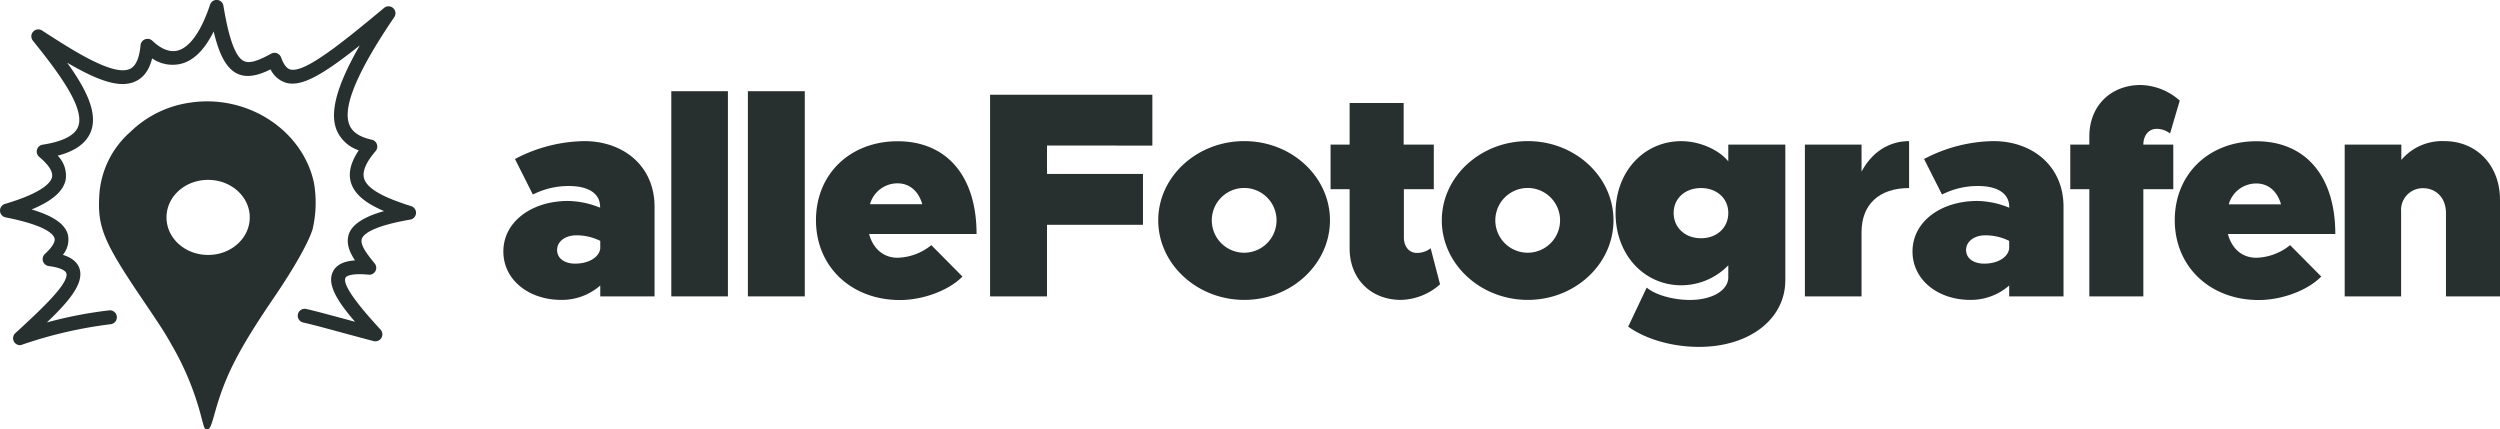
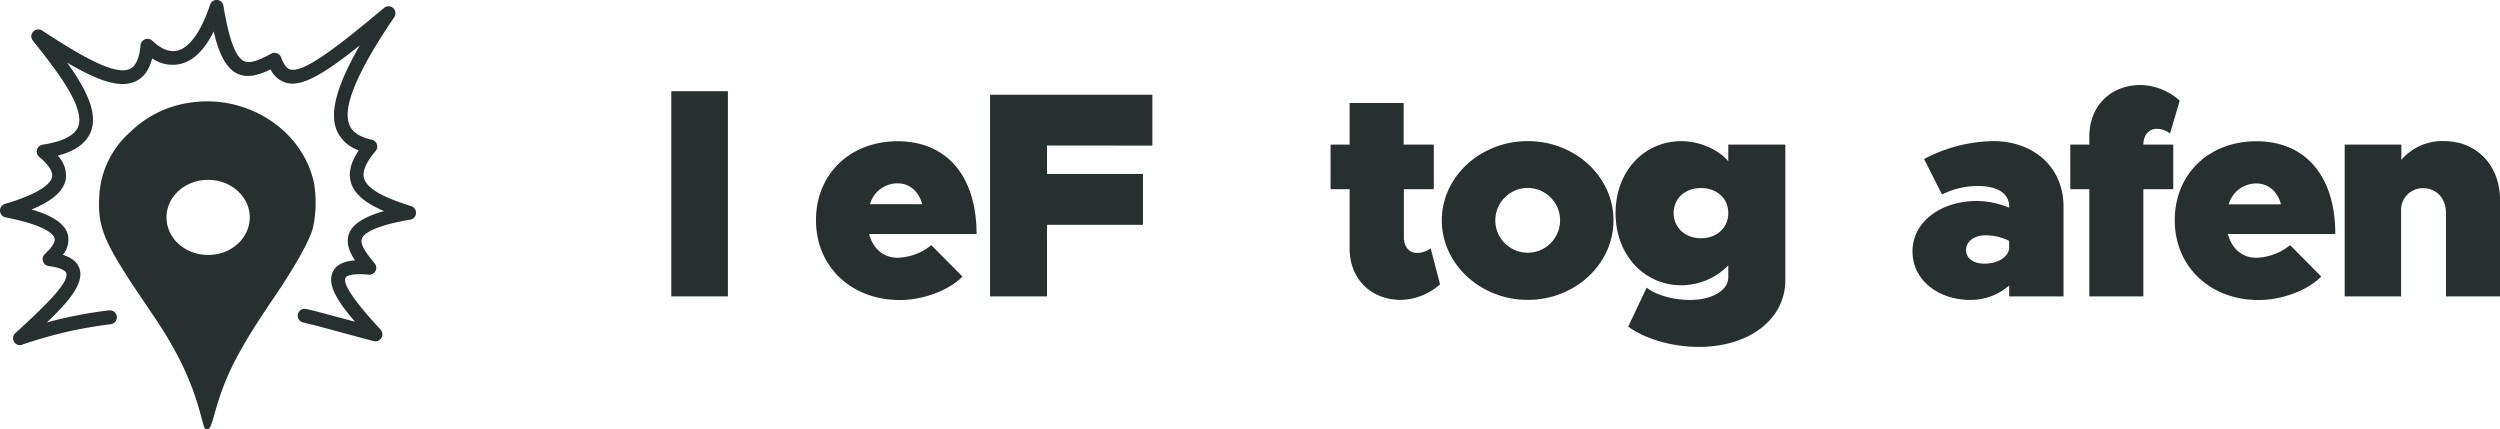
<svg xmlns="http://www.w3.org/2000/svg" viewBox="0 0 540.52 92.84">
  <defs>
    <style>.cls-1{fill:#282f2f;}</style>
  </defs>
  <g id="Layer_2" data-name="Layer 2">
    <g id="Layer_1-2" data-name="Layer 1">
-       <path class="cls-1" d="M141.52,44.72V64.08H129.78V61.73a12.6,12.6,0,0,1-8.44,3.11c-7,0-12.51-4.32-12.51-10.47,0-6.41,6.1-10.92,14-10.92a18.86,18.86,0,0,1,6.92,1.46v-.19c0-2.85-2.48-4.5-6.73-4.5a17,17,0,0,0-7.81,1.84l-3.87-7.68a33,33,0,0,1,15-3.87C134.66,30.51,141.52,35.77,141.52,44.72Zm-11.74,9V52.08a11.46,11.46,0,0,0-5.21-1.2c-2.35,0-4.12,1.33-4.12,3.17S122.1,57,124.32,57C127.3,57,129.52,55.64,129.78,53.73Z" />
      <path class="cls-1" d="M145.14,19.72h12.24V64.08H145.14Z" />
-       <path class="cls-1" d="M161.7,19.72H174V64.08H161.7Z" />
      <path class="cls-1" d="M201.36,53l6.73,6.79c-2.92,3-8.5,5.08-13.52,5.08-10.47,0-18.15-7.17-18.15-17.26s7.49-17.07,17.65-17.07c10.53,0,17.07,7.42,17.07,20.05H187.91c.82,3.11,3.05,5.14,6.16,5.14A12.1,12.1,0,0,0,201.36,53ZM188.1,44.15h11.3c-.77-2.73-2.67-4.51-5.33-4.51A6.17,6.17,0,0,0,188.1,44.15Z" />
      <path class="cls-1" d="M226.37,31.46v6.15h20.75v11H226.37V64.08H214.06V20.48h35.09v11Z" />
-       <path class="cls-1" d="M250.42,47.64c0-9.46,8.38-17.13,18.6-17.13s18.53,7.67,18.53,17.13-8.32,17.2-18.53,17.2S250.42,57.1,250.42,47.64Zm25.58,0a7,7,0,0,0-14,0,7,7,0,1,0,14,0Z" />
      <path class="cls-1" d="M311.35,61.47a13.15,13.15,0,0,1-8.44,3.37c-6.54,0-11.11-4.57-11.11-11.11V40.91h-4.12V31.27h4.12v-9h11.68v9H310v9.64h-6.47V51.32c0,2,1.14,3.36,2.79,3.36a4.78,4.78,0,0,0,3-1Z" />
      <path class="cls-1" d="M311.73,47.64c0-9.46,8.37-17.13,18.59-17.13s18.53,7.67,18.53,17.13-8.31,17.2-18.53,17.2S311.73,57.1,311.73,47.64Zm25.57,0a7,7,0,0,0-14,0,7,7,0,1,0,14,0Z" />
      <path class="cls-1" d="M386,31.27V60.59C386,69,378.24,75,367.32,75c-6.09,0-11.8-1.84-15.29-4.38l4-8.44c1.9,1.59,5.71,2.67,9.33,2.67,4.88,0,8.31-2.1,8.31-4.89v-2.6a14.17,14.17,0,0,1-10.16,4.32c-7.93,0-14.21-6.48-14.21-15.62s6.28-15.54,14.21-15.54c3.94,0,8.13,1.84,10.16,4.37V31.27ZM373.67,46.05c0-3.17-2.48-5.39-5.9-5.39s-5.91,2.22-5.91,5.39,2.48,5.46,5.91,5.46S373.67,49.23,373.67,46.05Z" />
-       <path class="cls-1" d="M412.76,30.51V40.66c-6.47,0-10.28,3.55-10.28,9.52v13.9H390.23V31.27h12.25v5.84C404.64,33,408.32,30.51,412.76,30.51Z" />
      <path class="cls-1" d="M446.15,44.72V64.08H434.4V61.73A12.6,12.6,0,0,1,426,64.84c-7,0-12.5-4.32-12.5-10.47,0-6.41,6.09-10.92,14-10.92a18.77,18.77,0,0,1,6.91,1.46v-.19c0-2.85-2.47-4.5-6.72-4.5a17,17,0,0,0-7.81,1.84L416,34.38a33,33,0,0,1,15-3.87C439.29,30.51,446.15,35.77,446.15,44.72Zm-11.75,9V52.08a11.45,11.45,0,0,0-5.2-1.2c-2.35,0-4.12,1.33-4.12,3.17S426.73,57,429,57C431.93,57,434.15,55.64,434.4,53.73Z" />
      <path class="cls-1" d="M463.41,31.27h6.47v9.64h-6.47V64.08H451.73V40.91h-4.12V31.27h4.12V29.49c0-6.54,4.57-11.11,11.11-11.11a13.15,13.15,0,0,1,8.44,3.37l-2.1,7.11a4.72,4.72,0,0,0-3-1C464.55,27.9,463.41,29.3,463.41,31.27Z" />
      <path class="cls-1" d="M495.14,53l6.73,6.79c-2.92,3-8.51,5.08-13.52,5.08-10.47,0-18.15-7.17-18.15-17.26s7.49-17.07,17.64-17.07c10.54,0,17.07,7.42,17.07,20.05H481.69c.82,3.11,3,5.14,6.15,5.14A12.13,12.13,0,0,0,495.14,53Zm-13.26-8.82h11.29c-.76-2.73-2.66-4.51-5.33-4.51A6.16,6.16,0,0,0,481.88,44.15Z" />
      <path class="cls-1" d="M540.52,43.2V64.08H528.84v-18c0-3.17-2-5.39-5-5.39a4.69,4.69,0,0,0-4.7,5V64.08H506.94V31.27h12.25v3.3a11.59,11.59,0,0,1,9.27-4.06C535.5,30.51,540.52,35.77,540.52,43.2Z" />
      <path class="cls-1" d="M67.89,39.58C65.46,28.09,53.42,20.3,41.05,22.2a23.06,23.06,0,0,0-12.81,6.27,19.81,19.81,0,0,0-6.8,14.39c-.29,6.31,1.13,9.68,8.94,21.25,4.79,7.09,5.1,7.58,6.73,10.45a61.59,61.59,0,0,1,6.15,14.62c.34,1.3.76,2.85.86,3.11.17.48.47.55.65.55h0c.56,0,.82-.46,1.73-3.75,2.21-7.93,5.1-13.55,12.9-25,4.36-6.42,7.43-11.9,8.21-14.64A25.2,25.2,0,0,0,67.89,39.58ZM54,47c0,4.48-4,8.12-9,8.12S36,51.5,36,47s4-8.11,9-8.11S54,42.55,54,47Z" />
      <path class="cls-1" d="M4.31,74.63a1.5,1.5,0,0,1-1-2.6l1.3-1.19C8.75,67,15,61.22,14.34,59.07c-.22-.69-1.64-1.27-3.81-1.55a1.51,1.51,0,0,1-.84-2.59c1.64-1.53,2.32-2.65,2.09-3.44S10.08,48.75,1.22,47a1.5,1.5,0,0,1-.15-2.91c8.32-2.46,10-4.73,10.19-5.85s-.69-2.58-2.83-4.36A1.51,1.51,0,0,1,8,32.36a1.49,1.49,0,0,1,1.22-1.08c4.35-.67,6.93-2,7.67-3.88,1.56-4-4.22-11.69-9.76-18.58a1.5,1.5,0,0,1,2-2.2c6.51,4.21,15.44,10,19,8.26,1.25-.61,2-2.33,2.26-5.12a1.51,1.51,0,0,1,1-1.27,1.5,1.5,0,0,1,1.56.33c1.32,1.26,3.33,2.65,5.46,2.11,2.63-.67,5.1-4.18,7-9.89a1.49,1.49,0,0,1,2.9.22c1.17,7.15,2.61,11.06,4.41,11.94,1.13.55,2.85.09,5.92-1.6a1.51,1.51,0,0,1,2.13.81c.83,2.29,1.72,2.53,2,2.61,3,.8,10.62-5.26,20.24-13.28a1.5,1.5,0,0,1,2.21,2C77.15,15.63,74,23.25,75.55,27c.63,1.58,2.22,2.63,4.84,3.21a1.46,1.46,0,0,1,1.1,1,1.51,1.51,0,0,1-.28,1.46c-2.08,2.42-2.92,4.41-2.49,5.9.78,2.72,5.85,4.63,10.18,6a1.5,1.5,0,0,1-.2,2.91c-8.3,1.43-10.12,3.2-10.46,4.13-.51,1.34,1.38,3.65,2.76,5.34a1.49,1.49,0,0,1-1.3,2.44c-4.37-.42-5,.56-5,.67-.92,1.82,4.82,8.18,7,10.57l.6.66a1.51,1.51,0,0,1-1.5,2.46c-2.42-.63-4.76-1.27-6.92-1.85-3.38-.92-6.3-1.72-8.33-2.17a1.5,1.5,0,1,1,.65-2.93c2.1.47,5,1.27,8.47,2.2l2.09.57C73,65.22,70.59,61.45,72,58.7c.85-1.69,2.76-2.27,4.76-2.4-1.22-1.8-2-3.78-1.31-5.75s3.18-3.69,7.59-4.91c-3.54-1.5-6.38-3.42-7.18-6.24-.6-2.08,0-4.35,1.71-6.9a7.85,7.85,0,0,1-4.78-4.36c-1.55-3.84,0-9.63,5-18.32-7.88,6.26-12.51,9-15.89,8.09A5.48,5.48,0,0,1,58.5,15c-2.38,1.18-5,2-7.23.91s-3.83-3.85-5.07-9.1c-2,4-4.36,6.33-7.14,7a7.77,7.77,0,0,1-6.17-1.19c-.61,2.46-1.77,4.08-3.51,4.93-3.51,1.7-8.48-.27-14.86-4,4.16,5.8,6.68,10.9,5.12,14.92-1,2.47-3.31,4.18-7.16,5.19a6.14,6.14,0,0,1,1.72,5.21c-.52,2.48-2.88,4.56-7.36,6.42,4.66,1.38,7.17,3.12,7.82,5.36a5.14,5.14,0,0,1-1.07,4.45c2,.62,3.16,1.63,3.61,3,1,3.21-2.37,7.13-7.06,11.61a91.92,91.92,0,0,1,13.47-2.61,1.5,1.5,0,0,1,.3,3,93.64,93.64,0,0,0-19.1,4.41A1.42,1.42,0,0,1,4.31,74.63Z" />
    </g>
  </g>
</svg>